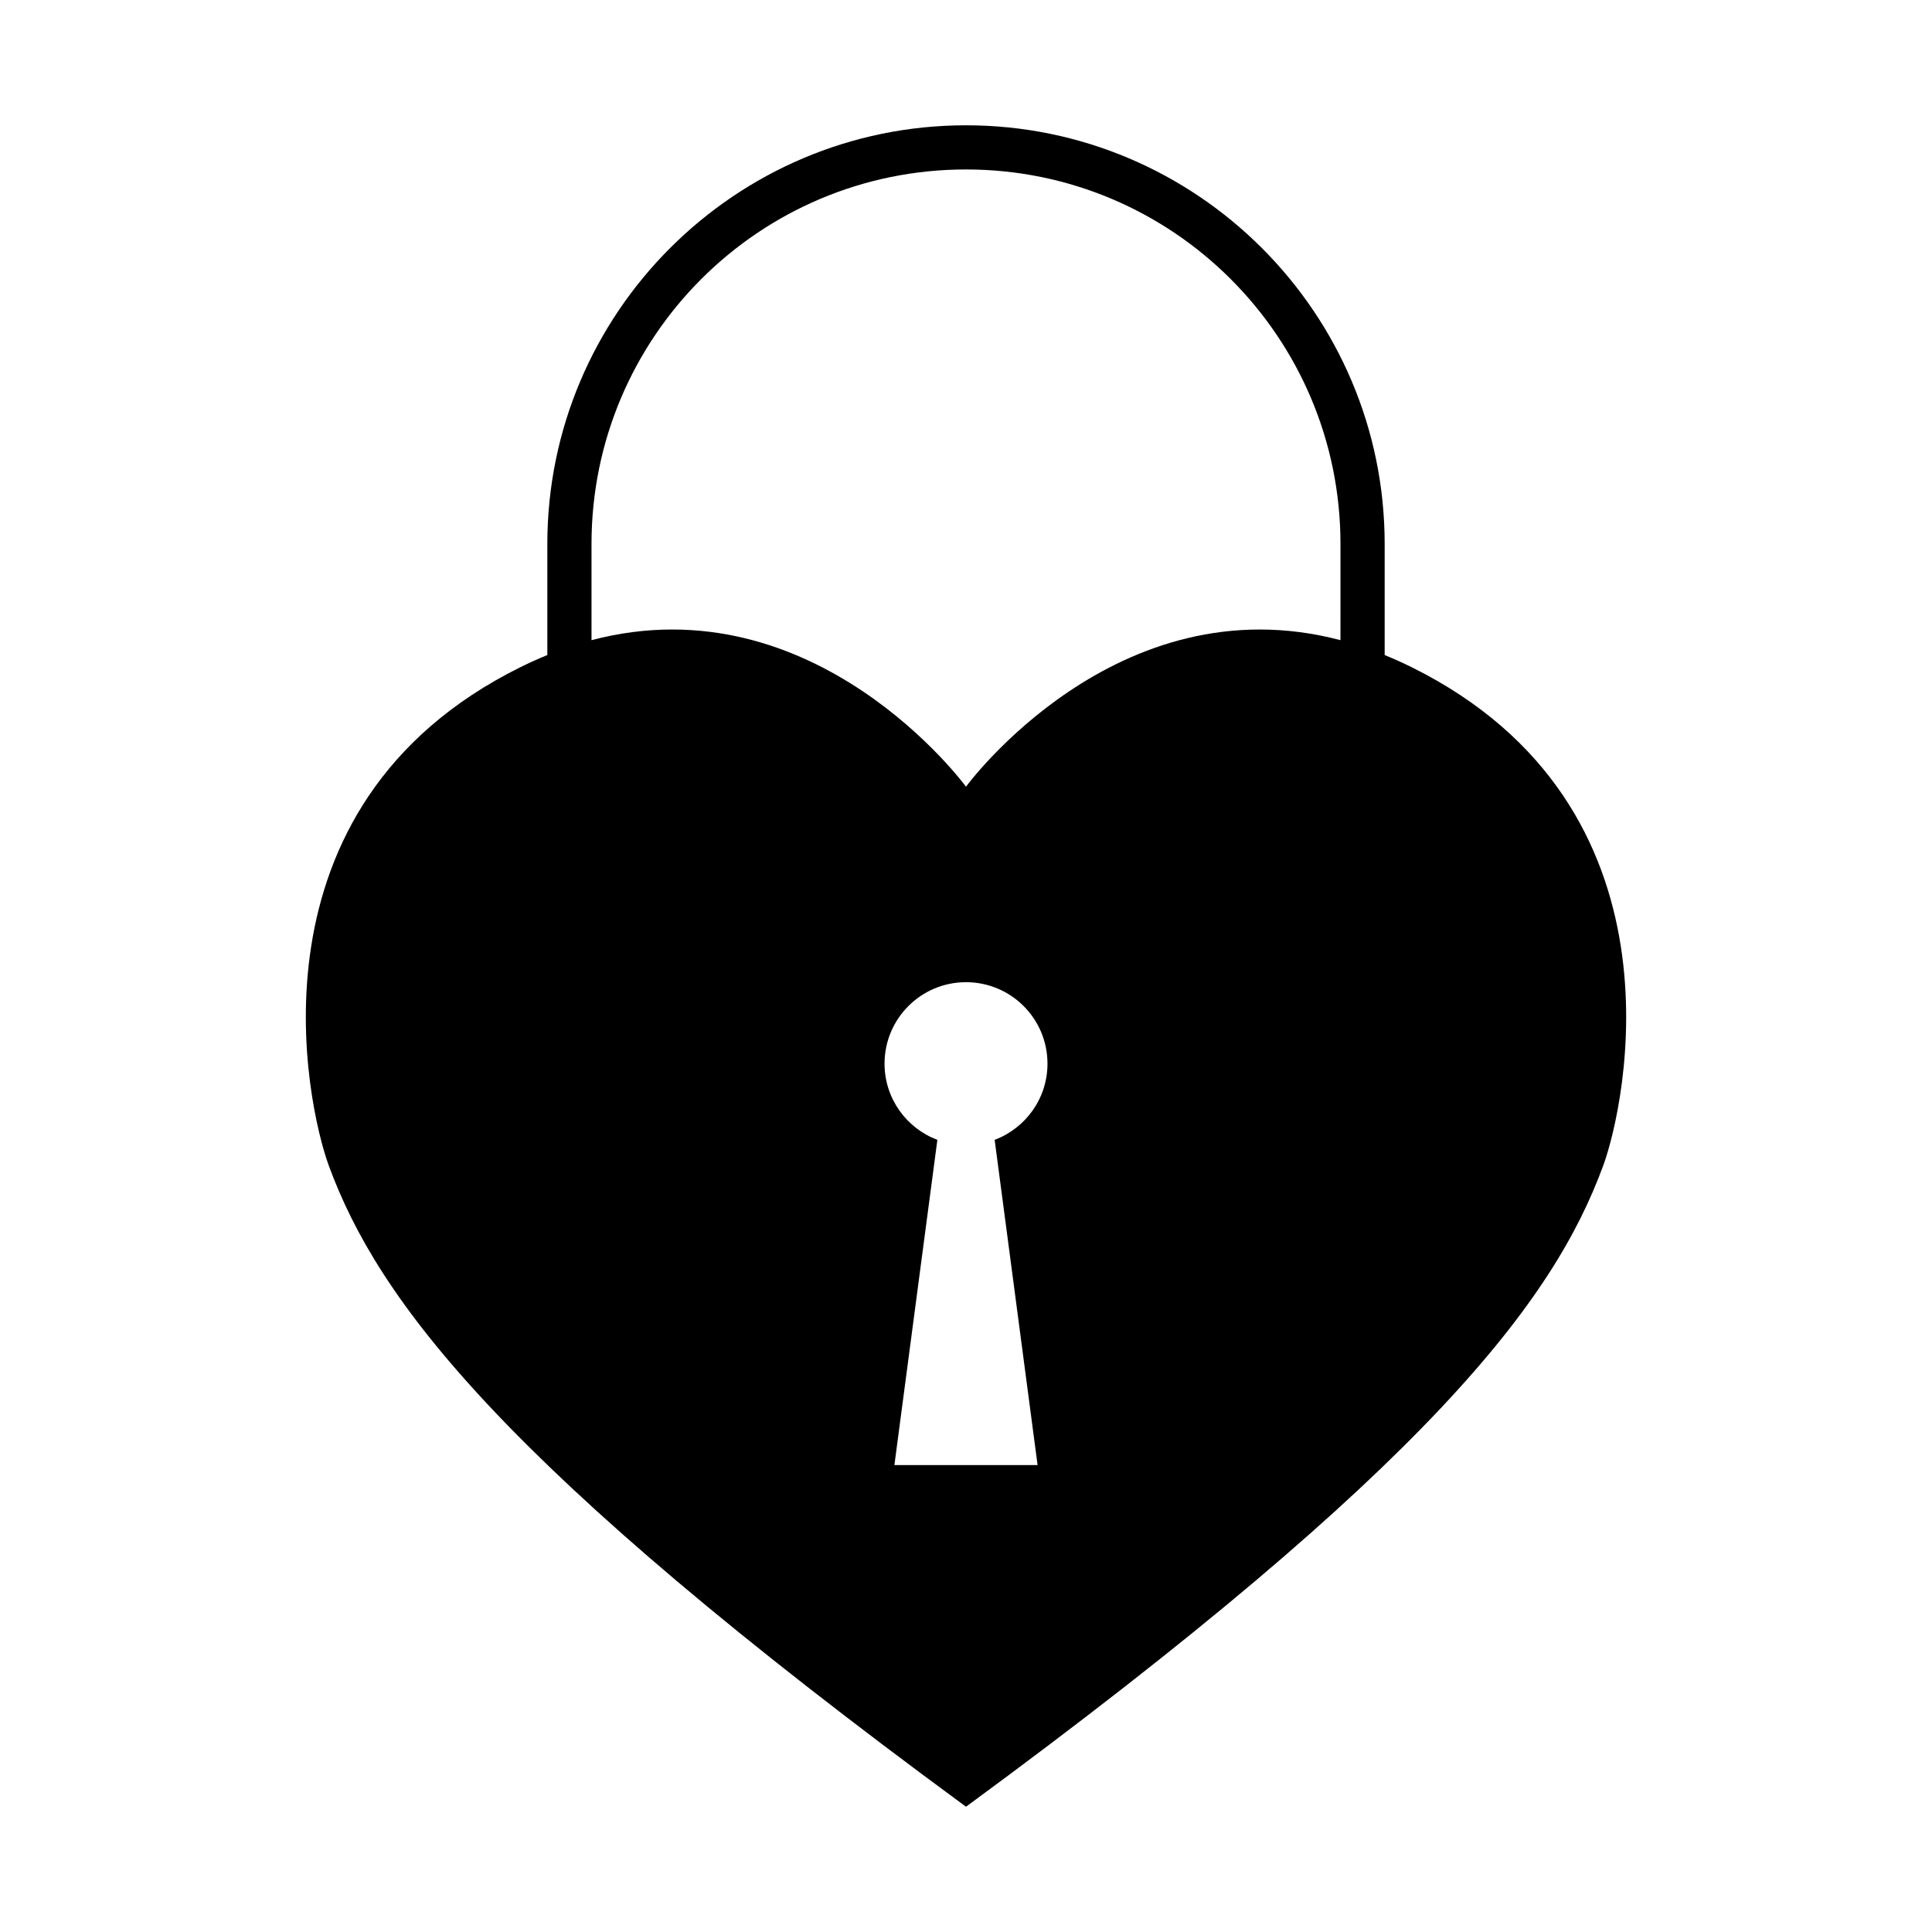
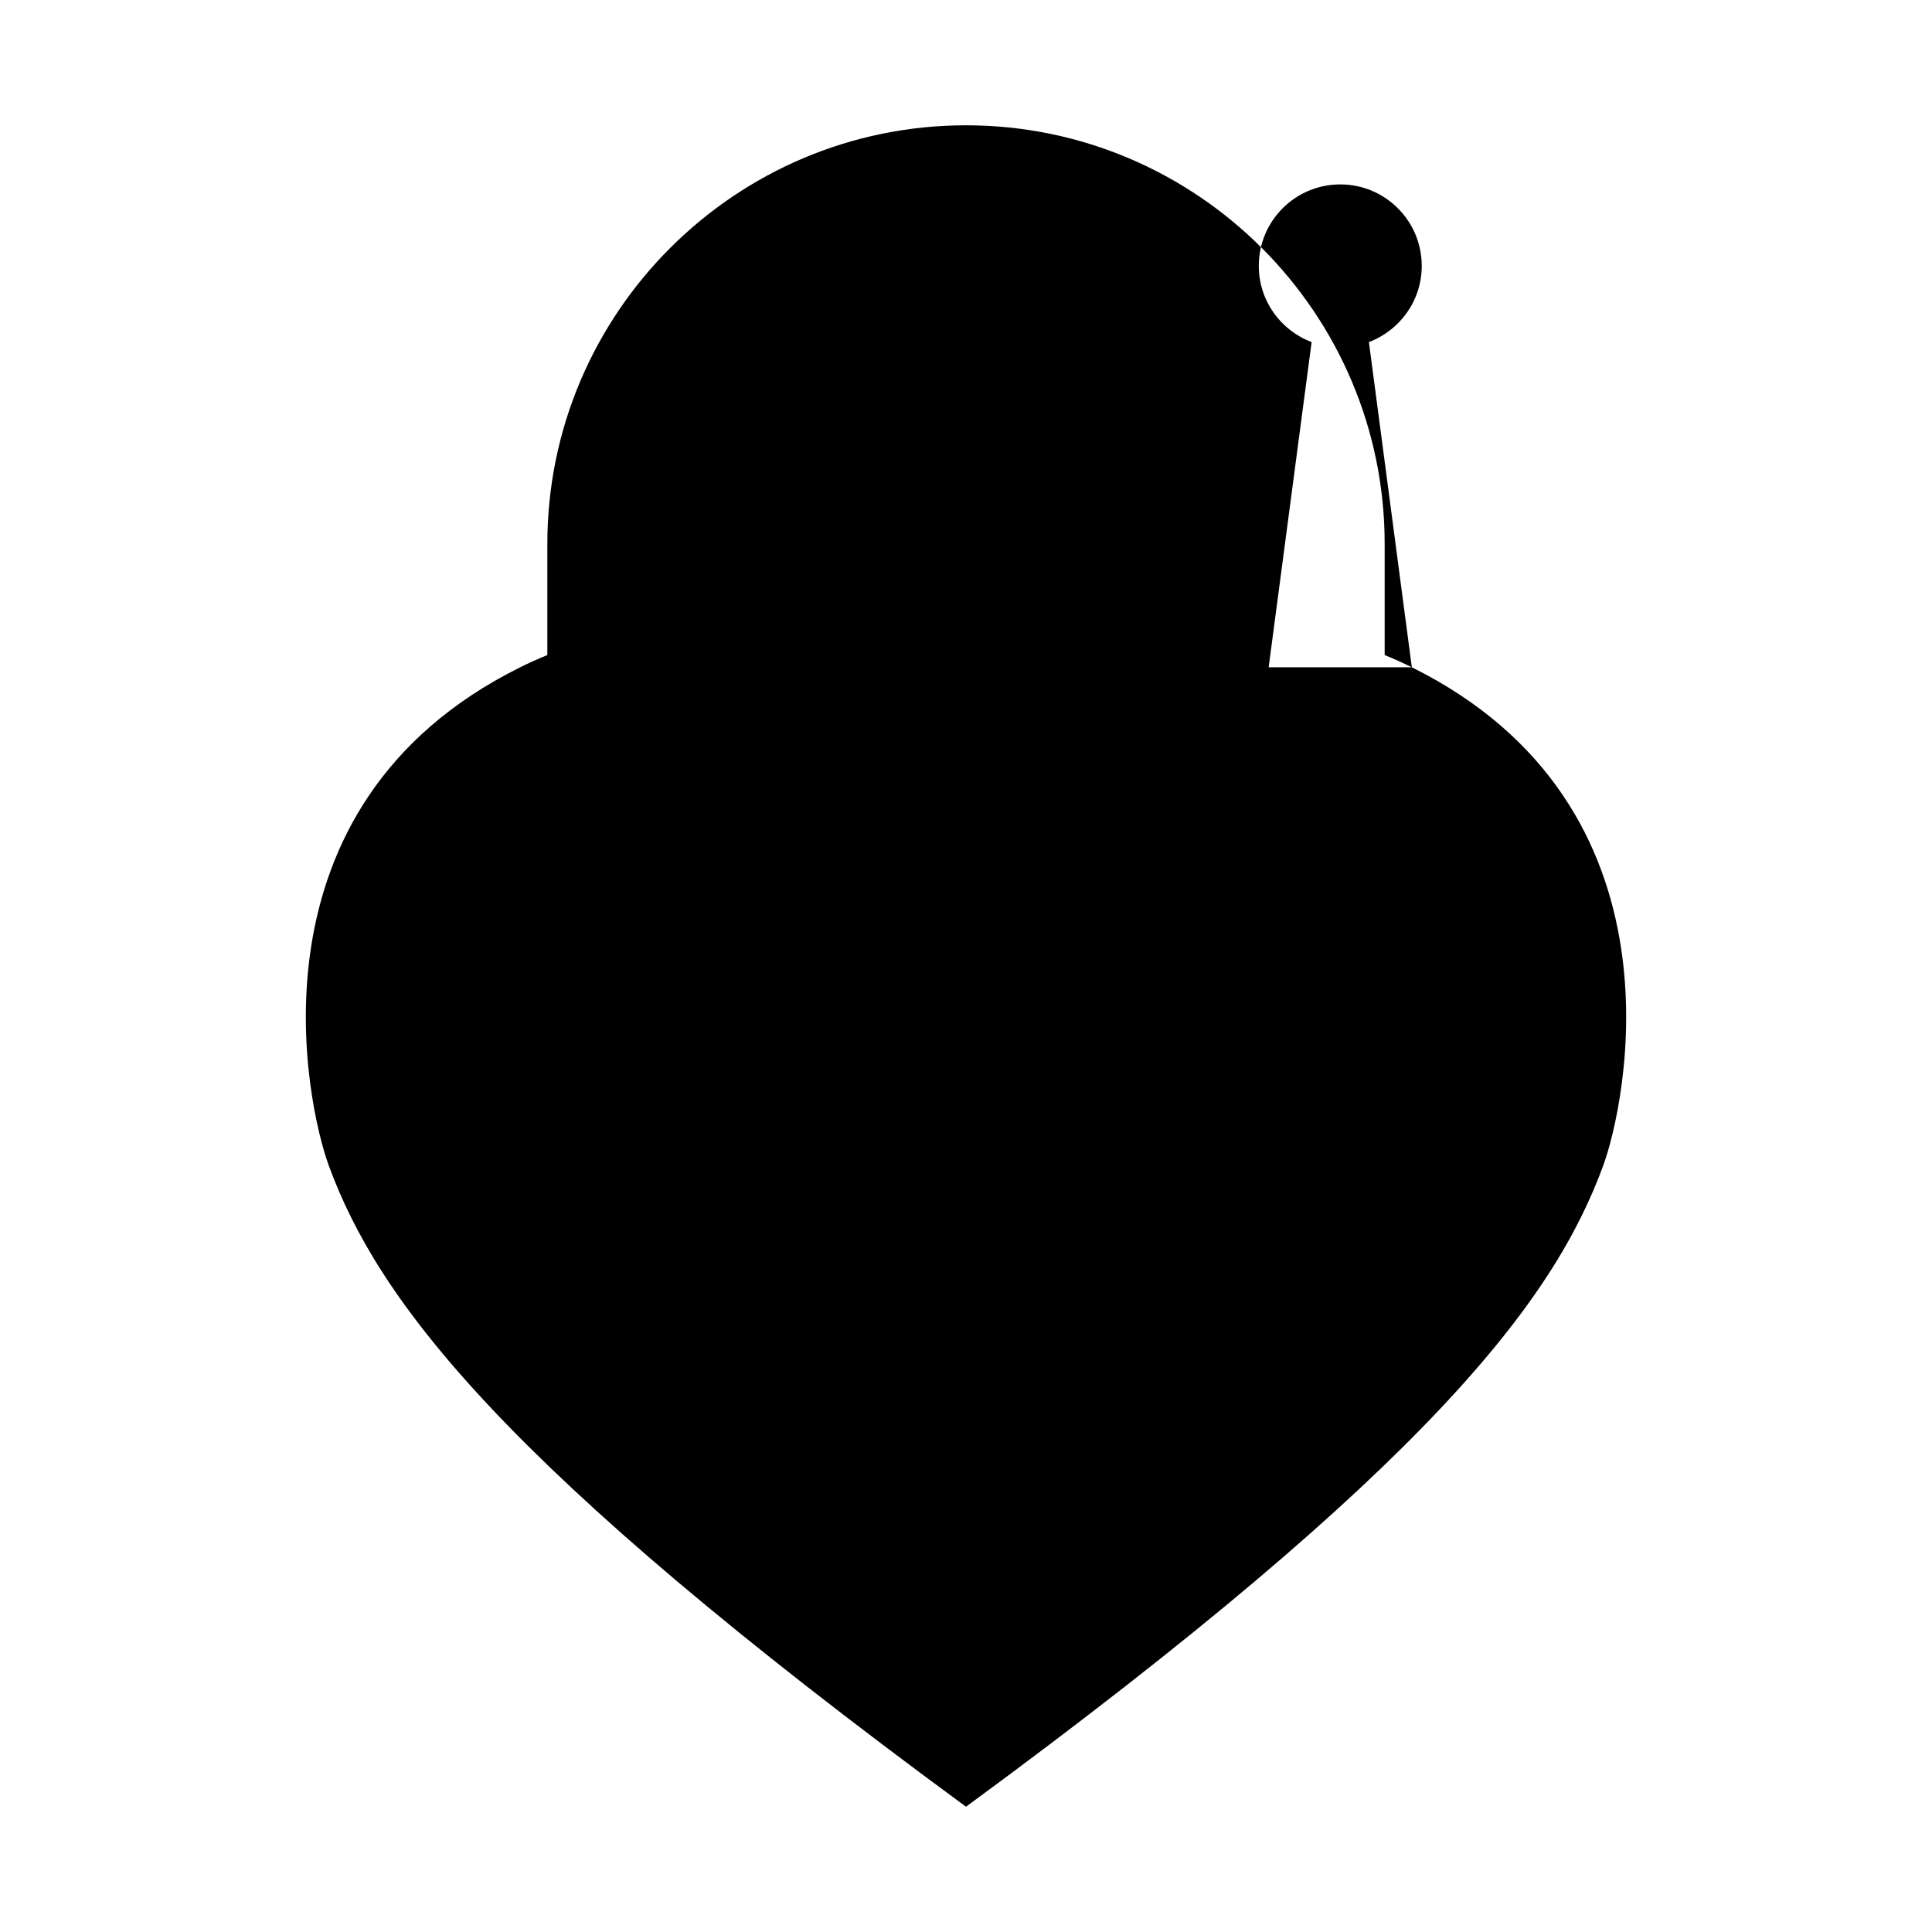
<svg xmlns="http://www.w3.org/2000/svg" fill="#000000" width="800px" height="800px" version="1.1" viewBox="144 144 512 512">
-   <path d="m518.15 320.84c-2.43-1.203-4.828-2.277-7.199-3.246v-29.438c0-61.176-49.77-110.95-110.95-110.95-61.176 0-110.95 49.77-110.95 110.95v29.438c-2.371 0.969-4.769 2.039-7.199 3.246-74.199 36.844-56.543 116.15-50.75 131.97 13.062 35.676 45.723 79.551 168.9 169.99 123.18-90.438 155.83-134.32 168.9-169.99 5.789-15.824 23.445-95.129-50.746-131.97zm-99.18 211.42h-37.945l11.387-86.188c-8.172-3.074-14-10.941-14-20.191 0-11.926 9.664-21.59 21.59-21.59 11.926 0 21.59 9.664 21.59 21.59 0 9.25-5.828 17.113-14 20.191zm80.266-218.61c-59.383-15.645-99.238 38.832-99.238 38.832s-39.855-54.477-99.242-38.832v-25.5c0-54.809 44.43-99.242 99.242-99.242 54.809 0 99.242 44.43 99.242 99.242z" />
+   <path d="m518.15 320.84c-2.43-1.203-4.828-2.277-7.199-3.246v-29.438c0-61.176-49.77-110.95-110.95-110.95-61.176 0-110.95 49.77-110.95 110.95v29.438c-2.371 0.969-4.769 2.039-7.199 3.246-74.199 36.844-56.543 116.15-50.75 131.97 13.062 35.676 45.723 79.551 168.9 169.99 123.18-90.438 155.83-134.32 168.9-169.99 5.789-15.824 23.445-95.129-50.746-131.97zh-37.945l11.387-86.188c-8.172-3.074-14-10.941-14-20.191 0-11.926 9.664-21.59 21.59-21.59 11.926 0 21.59 9.664 21.59 21.59 0 9.25-5.828 17.113-14 20.191zm80.266-218.61c-59.383-15.645-99.238 38.832-99.238 38.832s-39.855-54.477-99.242-38.832v-25.5c0-54.809 44.43-99.242 99.242-99.242 54.809 0 99.242 44.43 99.242 99.242z" />
</svg>